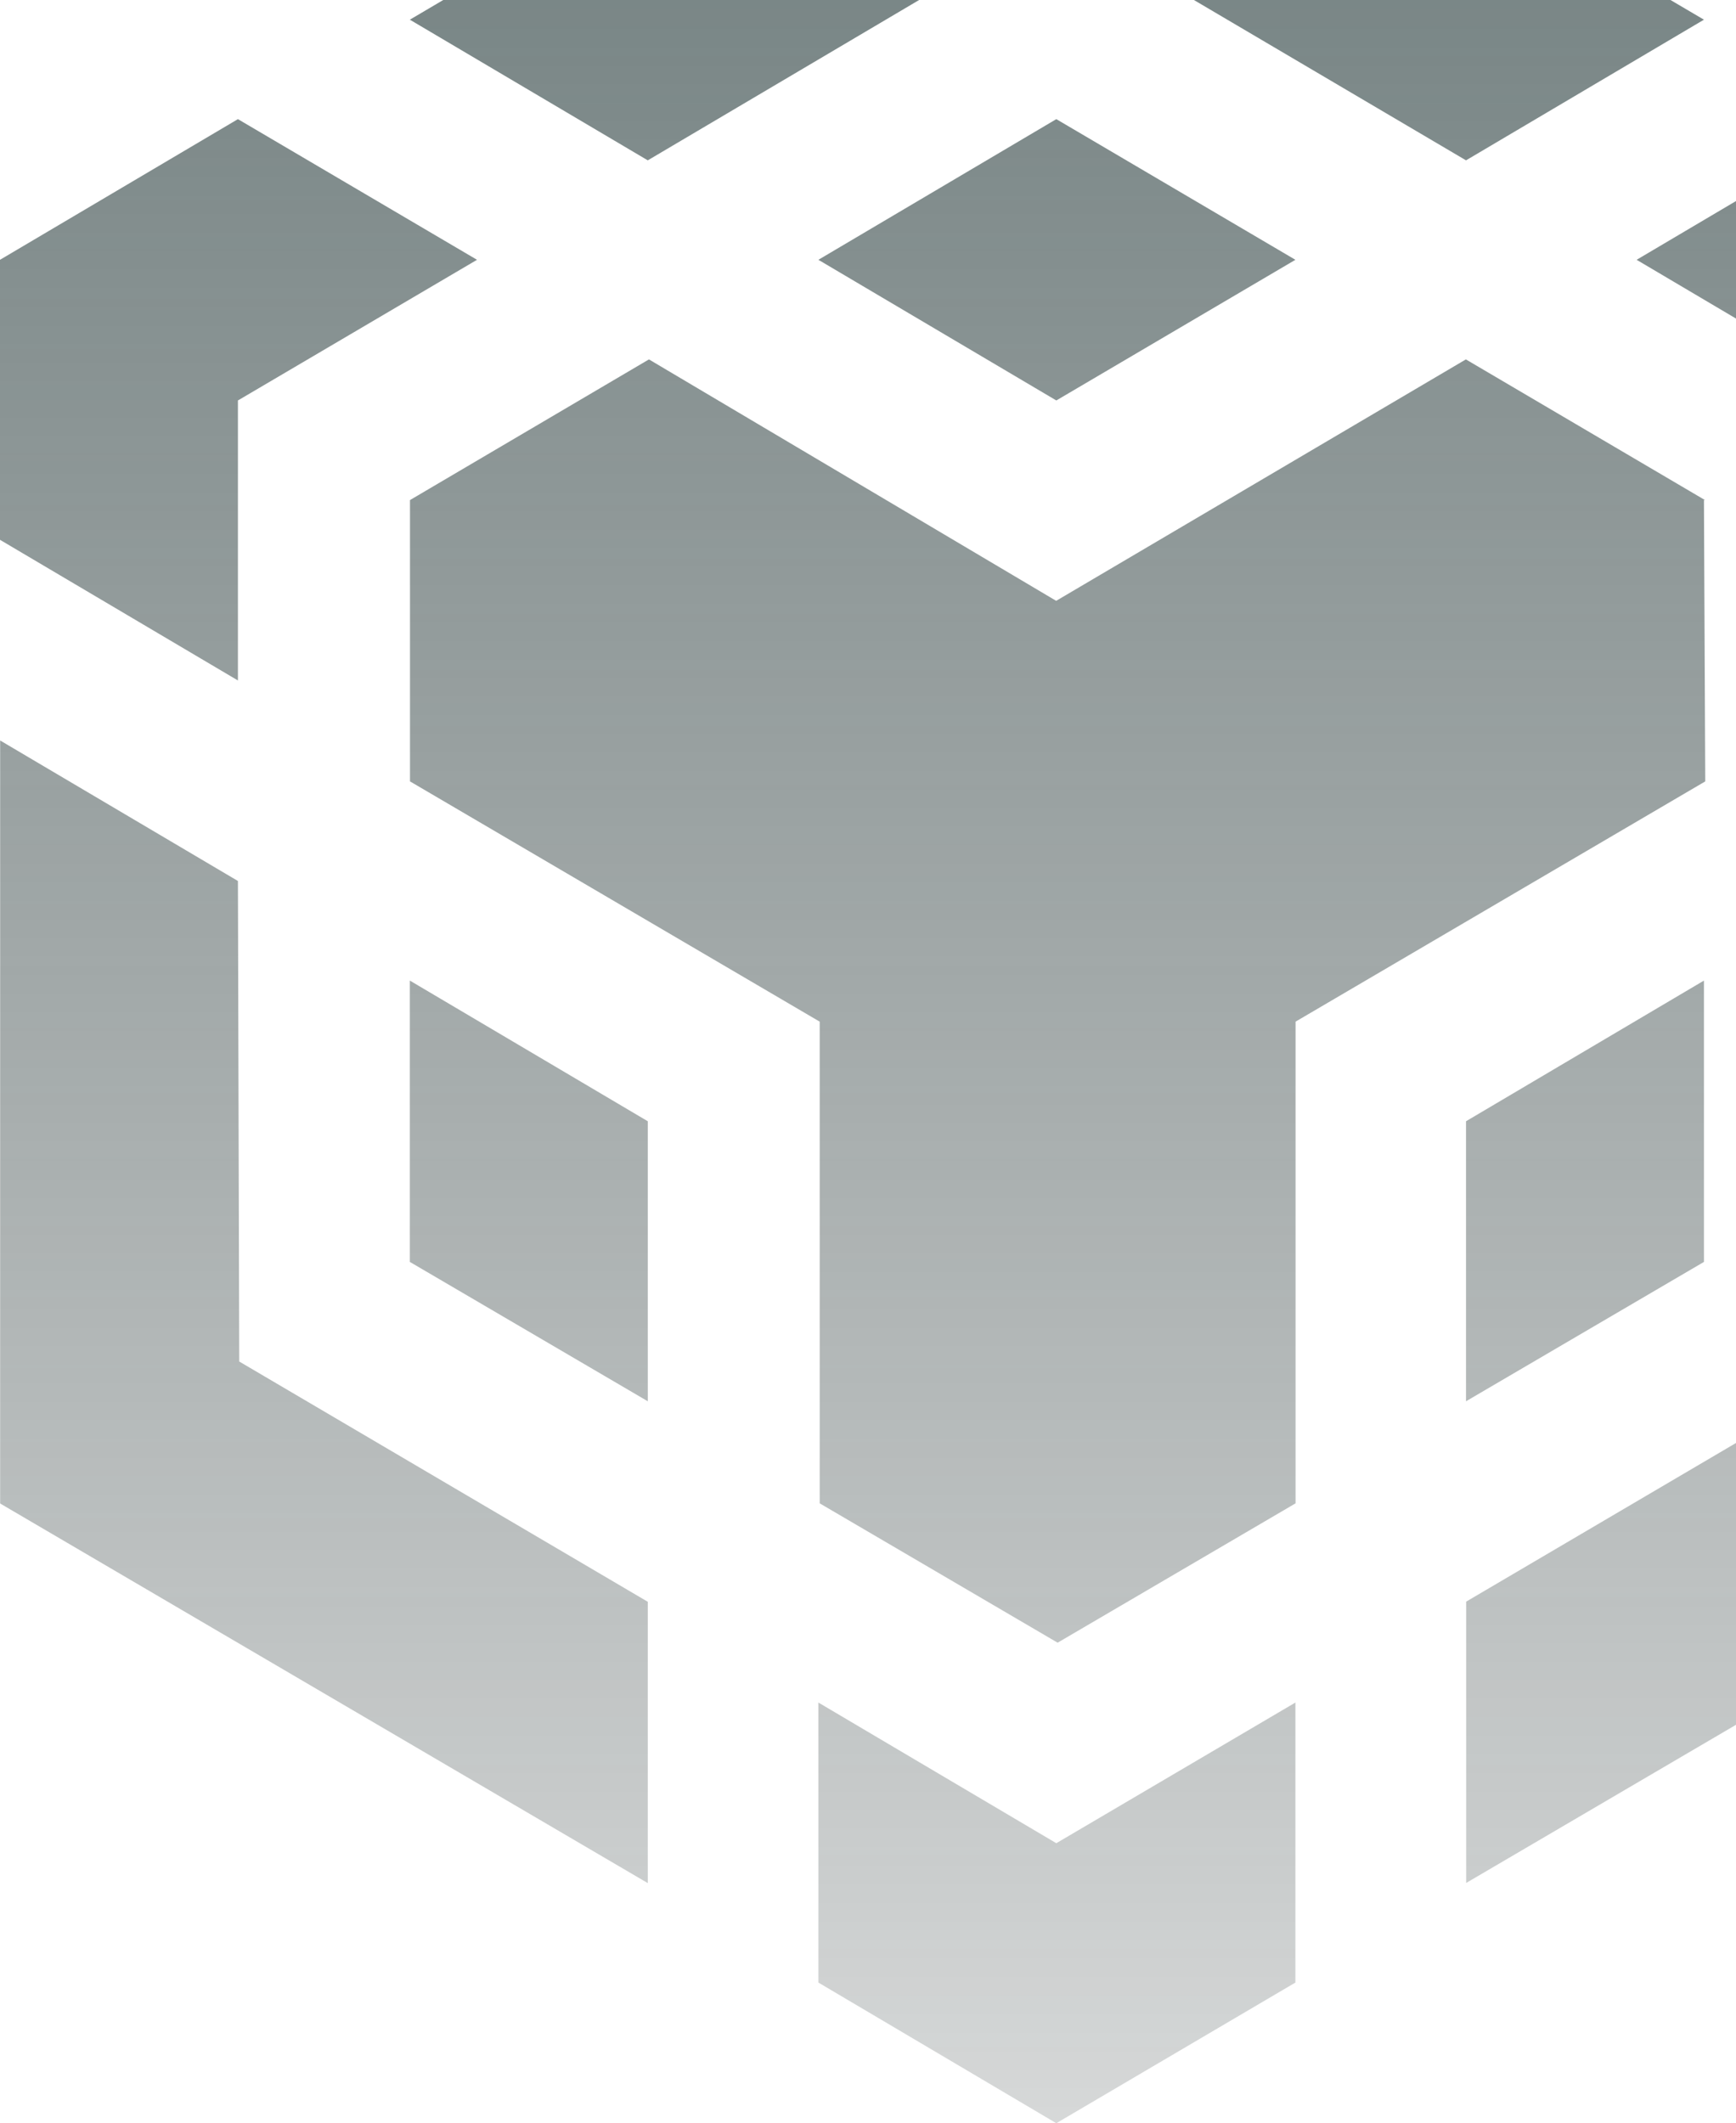
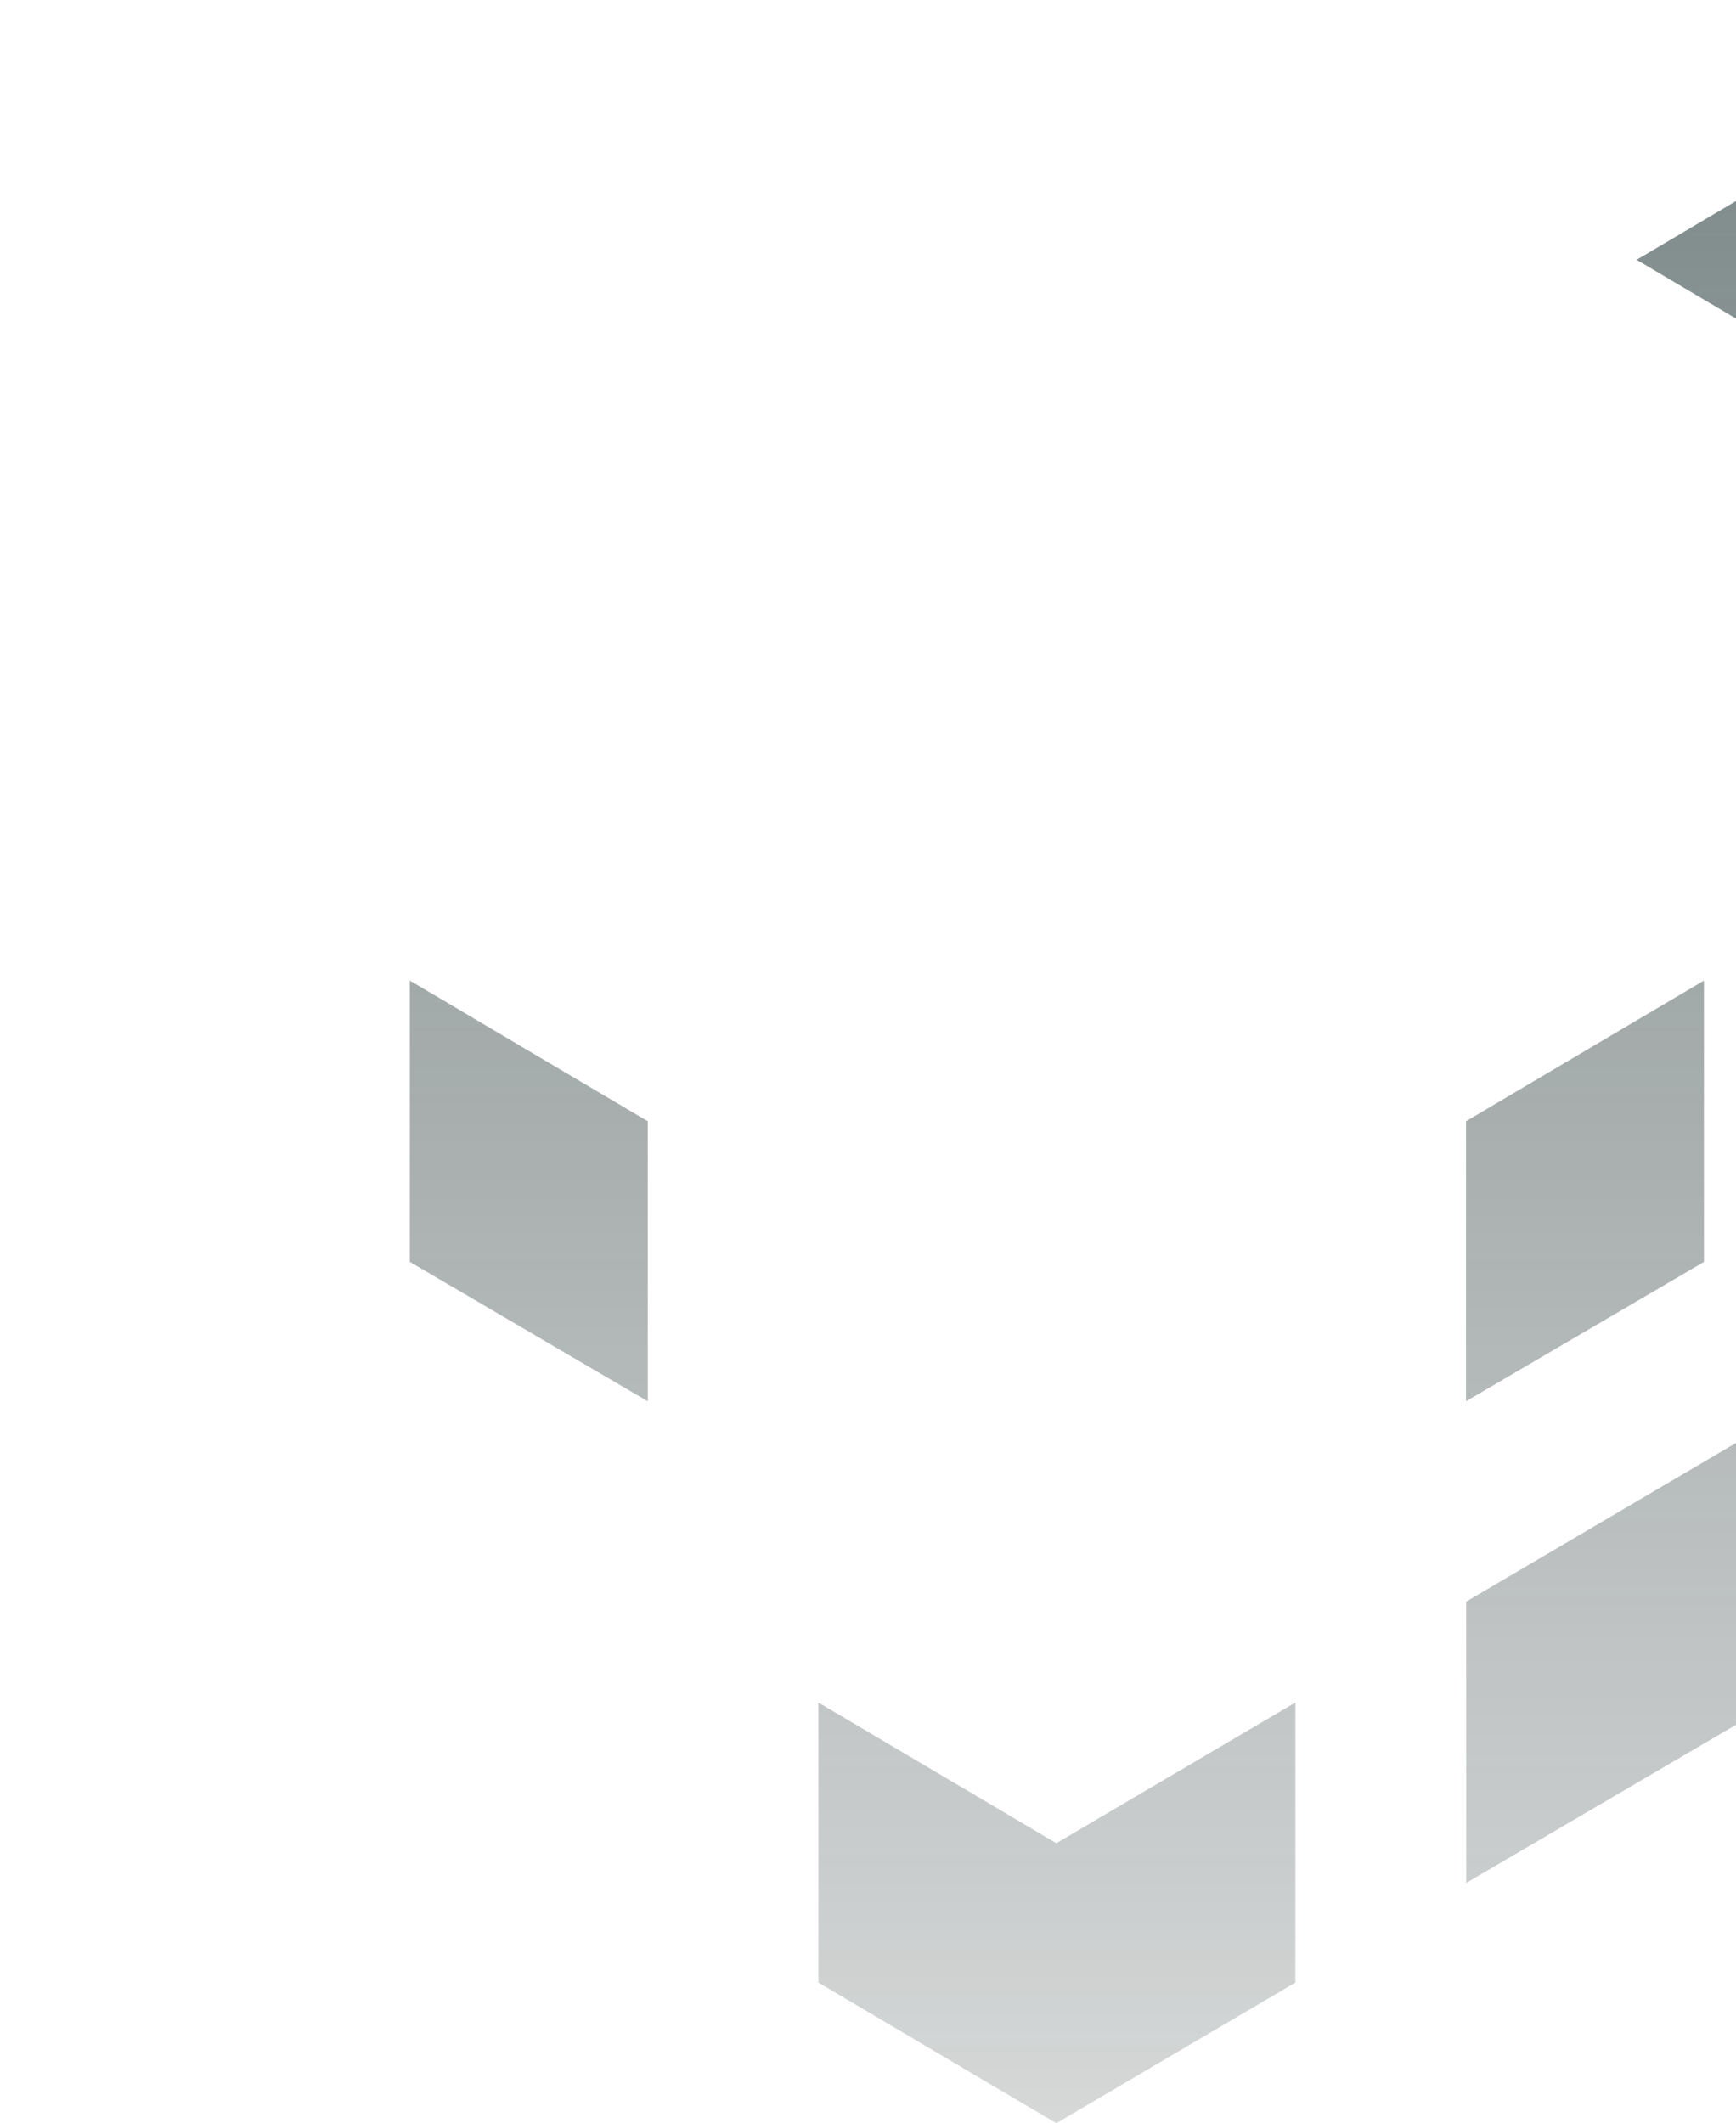
<svg xmlns="http://www.w3.org/2000/svg" width="785" height="960" viewBox="0 0 785 960" fill="none">
  <g clip-path="url(#clip0_2078_740)">
-     <path d="M107.587 398.334L108.18 615.6L292.917 724.233V851.433L0.066 679.792V334.8L107.587 398.334ZM107.587 181.067V307.674L0 244.074V117.467L107.587 53.867L215.702 117.467L107.587 181.067ZM370.066 117.467L477.653 53.867L585.767 117.467L477.653 181.067L370.066 117.467Z" fill="url(#paint0_linear_2078_740)" fill-opacity="0.7" />
    <path d="M185.329 570.567V443.367L292.917 506.967V633.574L185.329 570.567ZM370.066 769.793L477.653 833.393L585.767 769.793V896.4L477.653 960L370.066 896.4V769.793ZM740.066 117.467L847.653 53.867L955.767 117.467V244.074L847.653 307.674V181.067L740.066 117.467ZM847.653 615.6L848.246 398.334L955.833 334.734V679.727L662.983 851.367V724.167L847.653 615.6Z" fill="url(#paint1_linear_2078_740)" fill-opacity="0.7" />
    <path d="M770.503 570.566L662.916 633.574V506.967L770.503 443.367V570.566Z" fill="url(#paint2_linear_2078_740)" fill-opacity="0.7" />
-     <path d="M770.504 226.101L771.097 353.3L585.833 461.933V679.727L478.246 742.734L370.659 679.727V461.933L185.395 353.3V226.101L293.444 162.501L477.587 271.661L662.851 162.501L770.965 226.101H770.504ZM185.329 8.9L477.653 -163.333L770.504 8.9L662.917 72.5L477.653 -36.66L292.917 72.5L185.329 8.9Z" fill="url(#paint3_linear_2078_740)" fill-opacity="0.7" />
  </g>
  <defs>
    <linearGradient id="paint0_linear_2078_740" x1="477.917" y1="-163.333" x2="477.917" y2="960" gradientUnits="userSpaceOnUse">
      <stop stop-color="#2D4343" />
      <stop offset="1" stop-color="#152121" stop-opacity="0.25" />
    </linearGradient>
    <linearGradient id="paint1_linear_2078_740" x1="477.917" y1="-163.333" x2="477.917" y2="960" gradientUnits="userSpaceOnUse">
      <stop stop-color="#2D4343" />
      <stop offset="1" stop-color="#152121" stop-opacity="0.25" />
    </linearGradient>
    <linearGradient id="paint2_linear_2078_740" x1="477.917" y1="-163.333" x2="477.917" y2="960" gradientUnits="userSpaceOnUse">
      <stop stop-color="#2D4343" />
      <stop offset="1" stop-color="#152121" stop-opacity="0.25" />
    </linearGradient>
    <linearGradient id="paint3_linear_2078_740" x1="477.917" y1="-163.333" x2="477.917" y2="960" gradientUnits="userSpaceOnUse">
      <stop stop-color="#2D4343" />
      <stop offset="1" stop-color="#152121" stop-opacity="0.25" />
    </linearGradient>
    <clipPath id="clip0_2078_740">
      <rect width="785" height="960" fill="white" />
    </clipPath>
  </defs>
</svg>